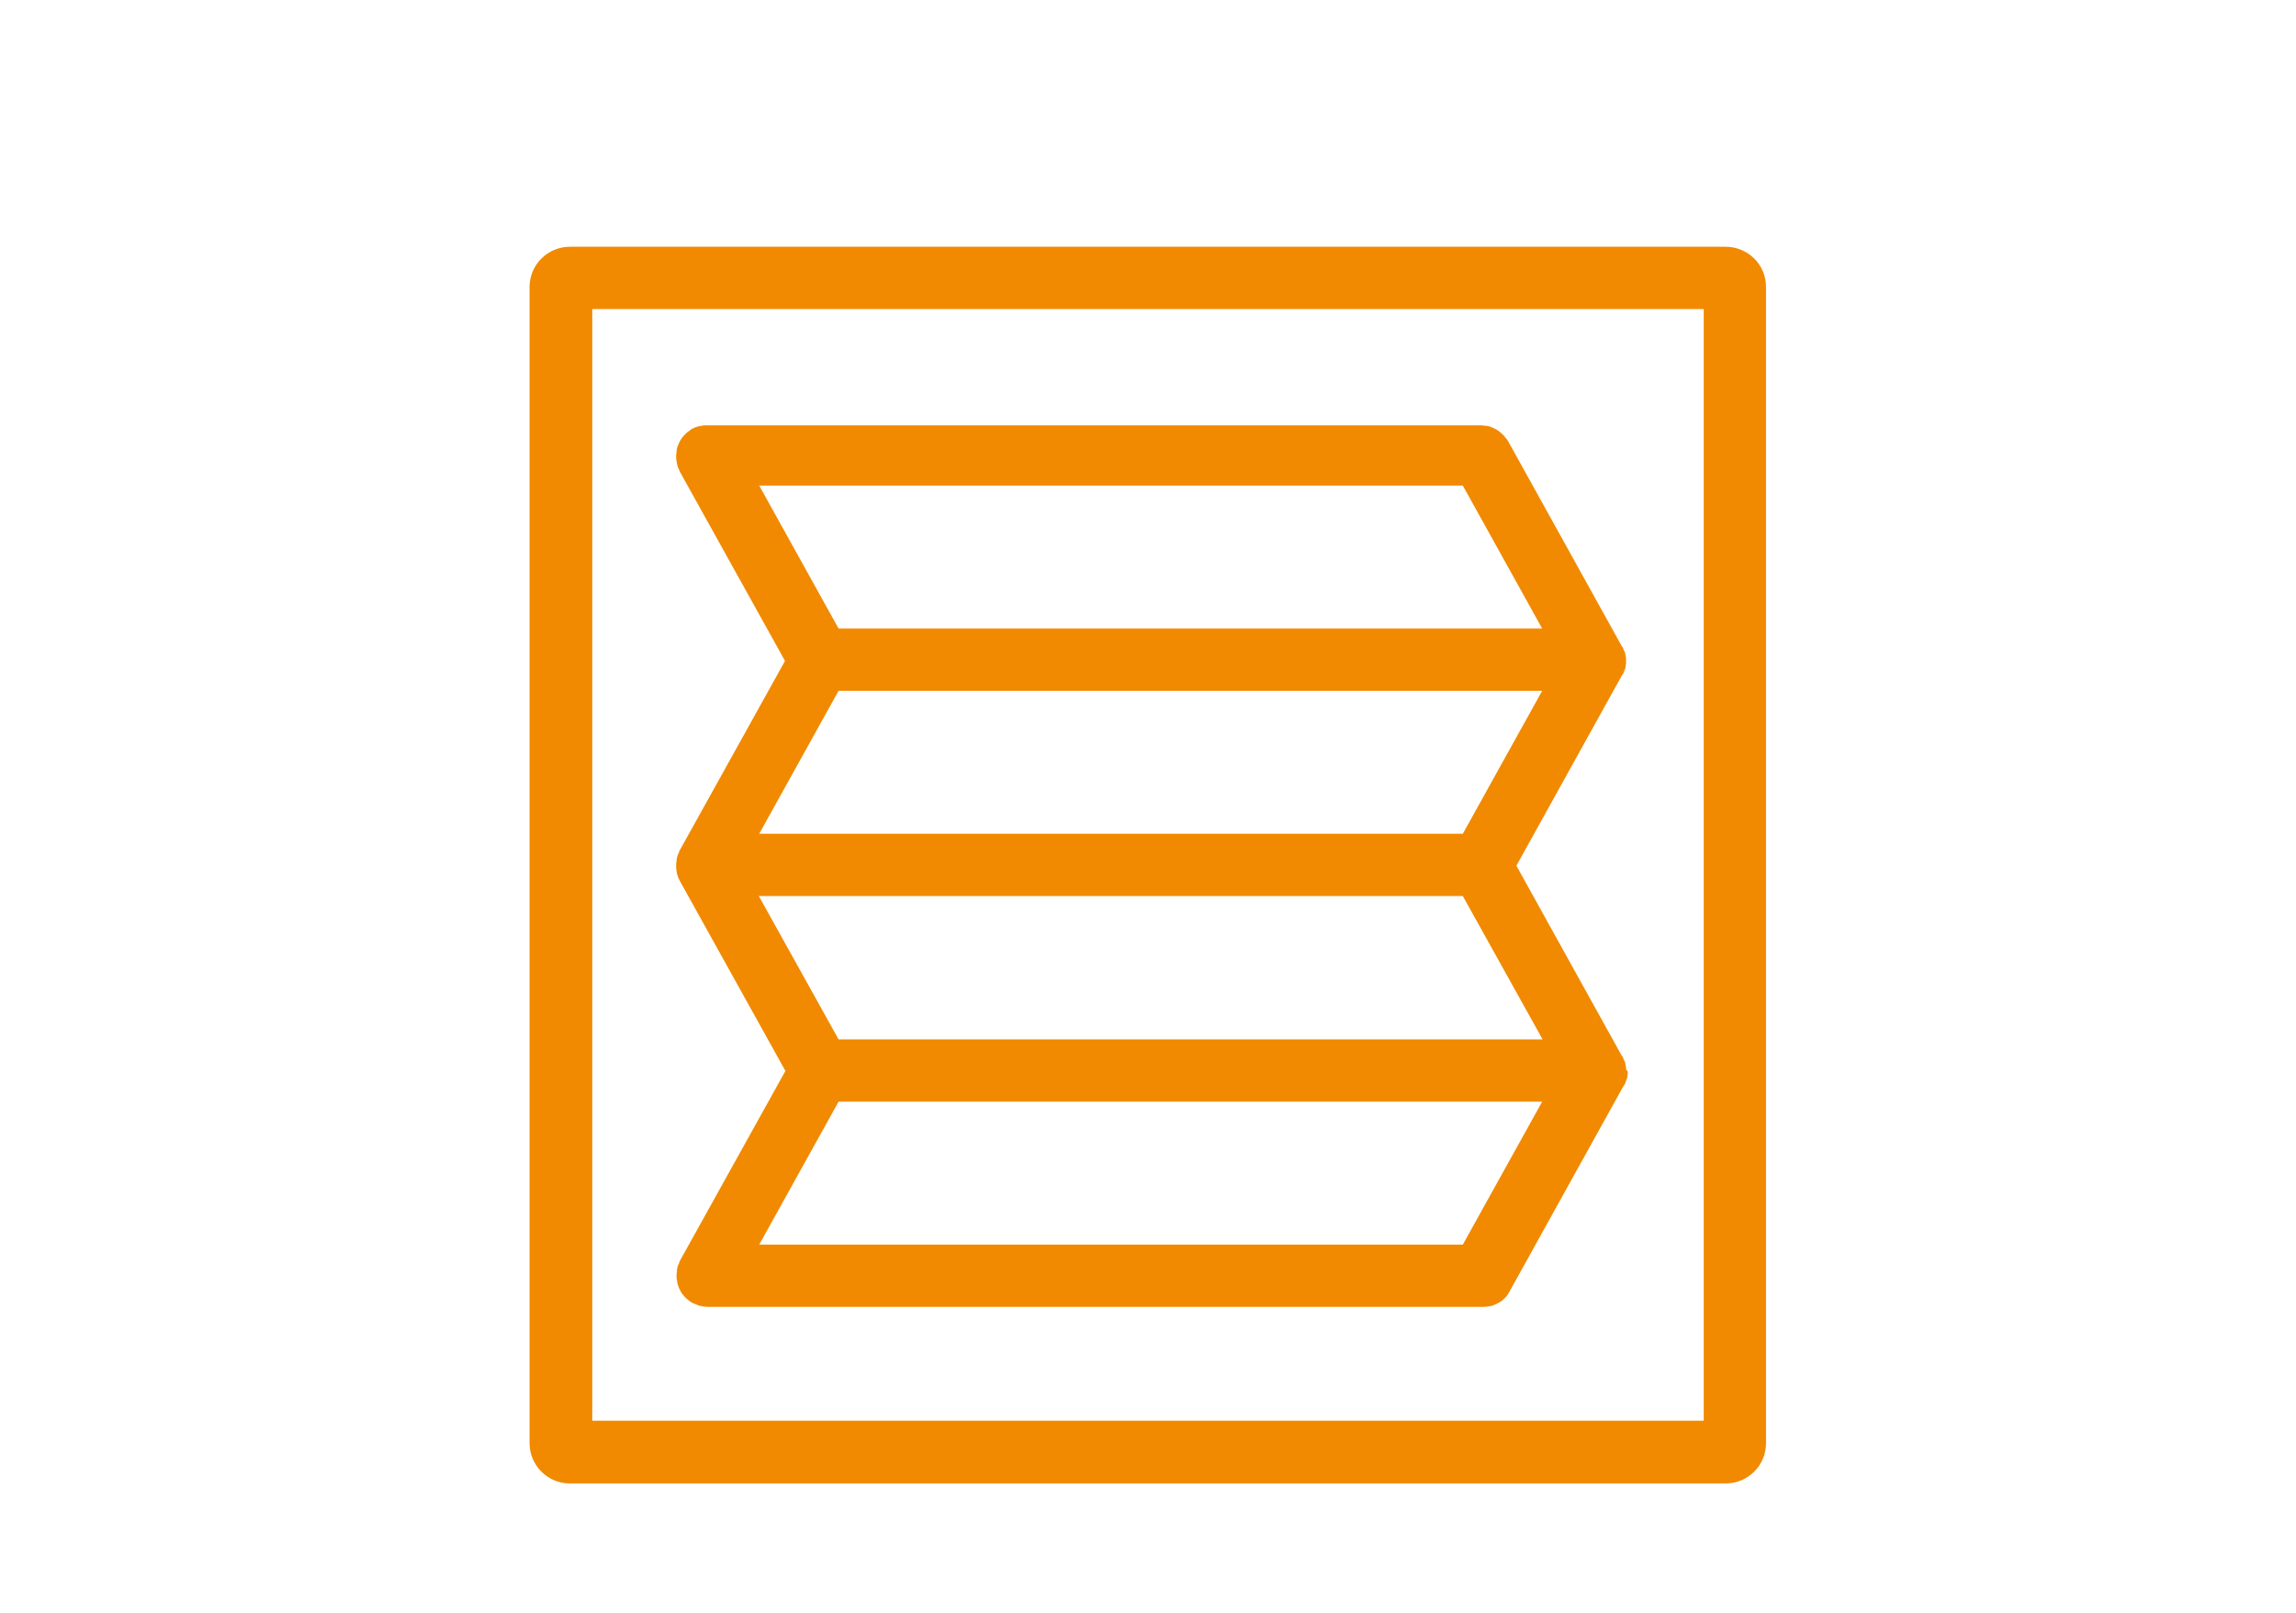
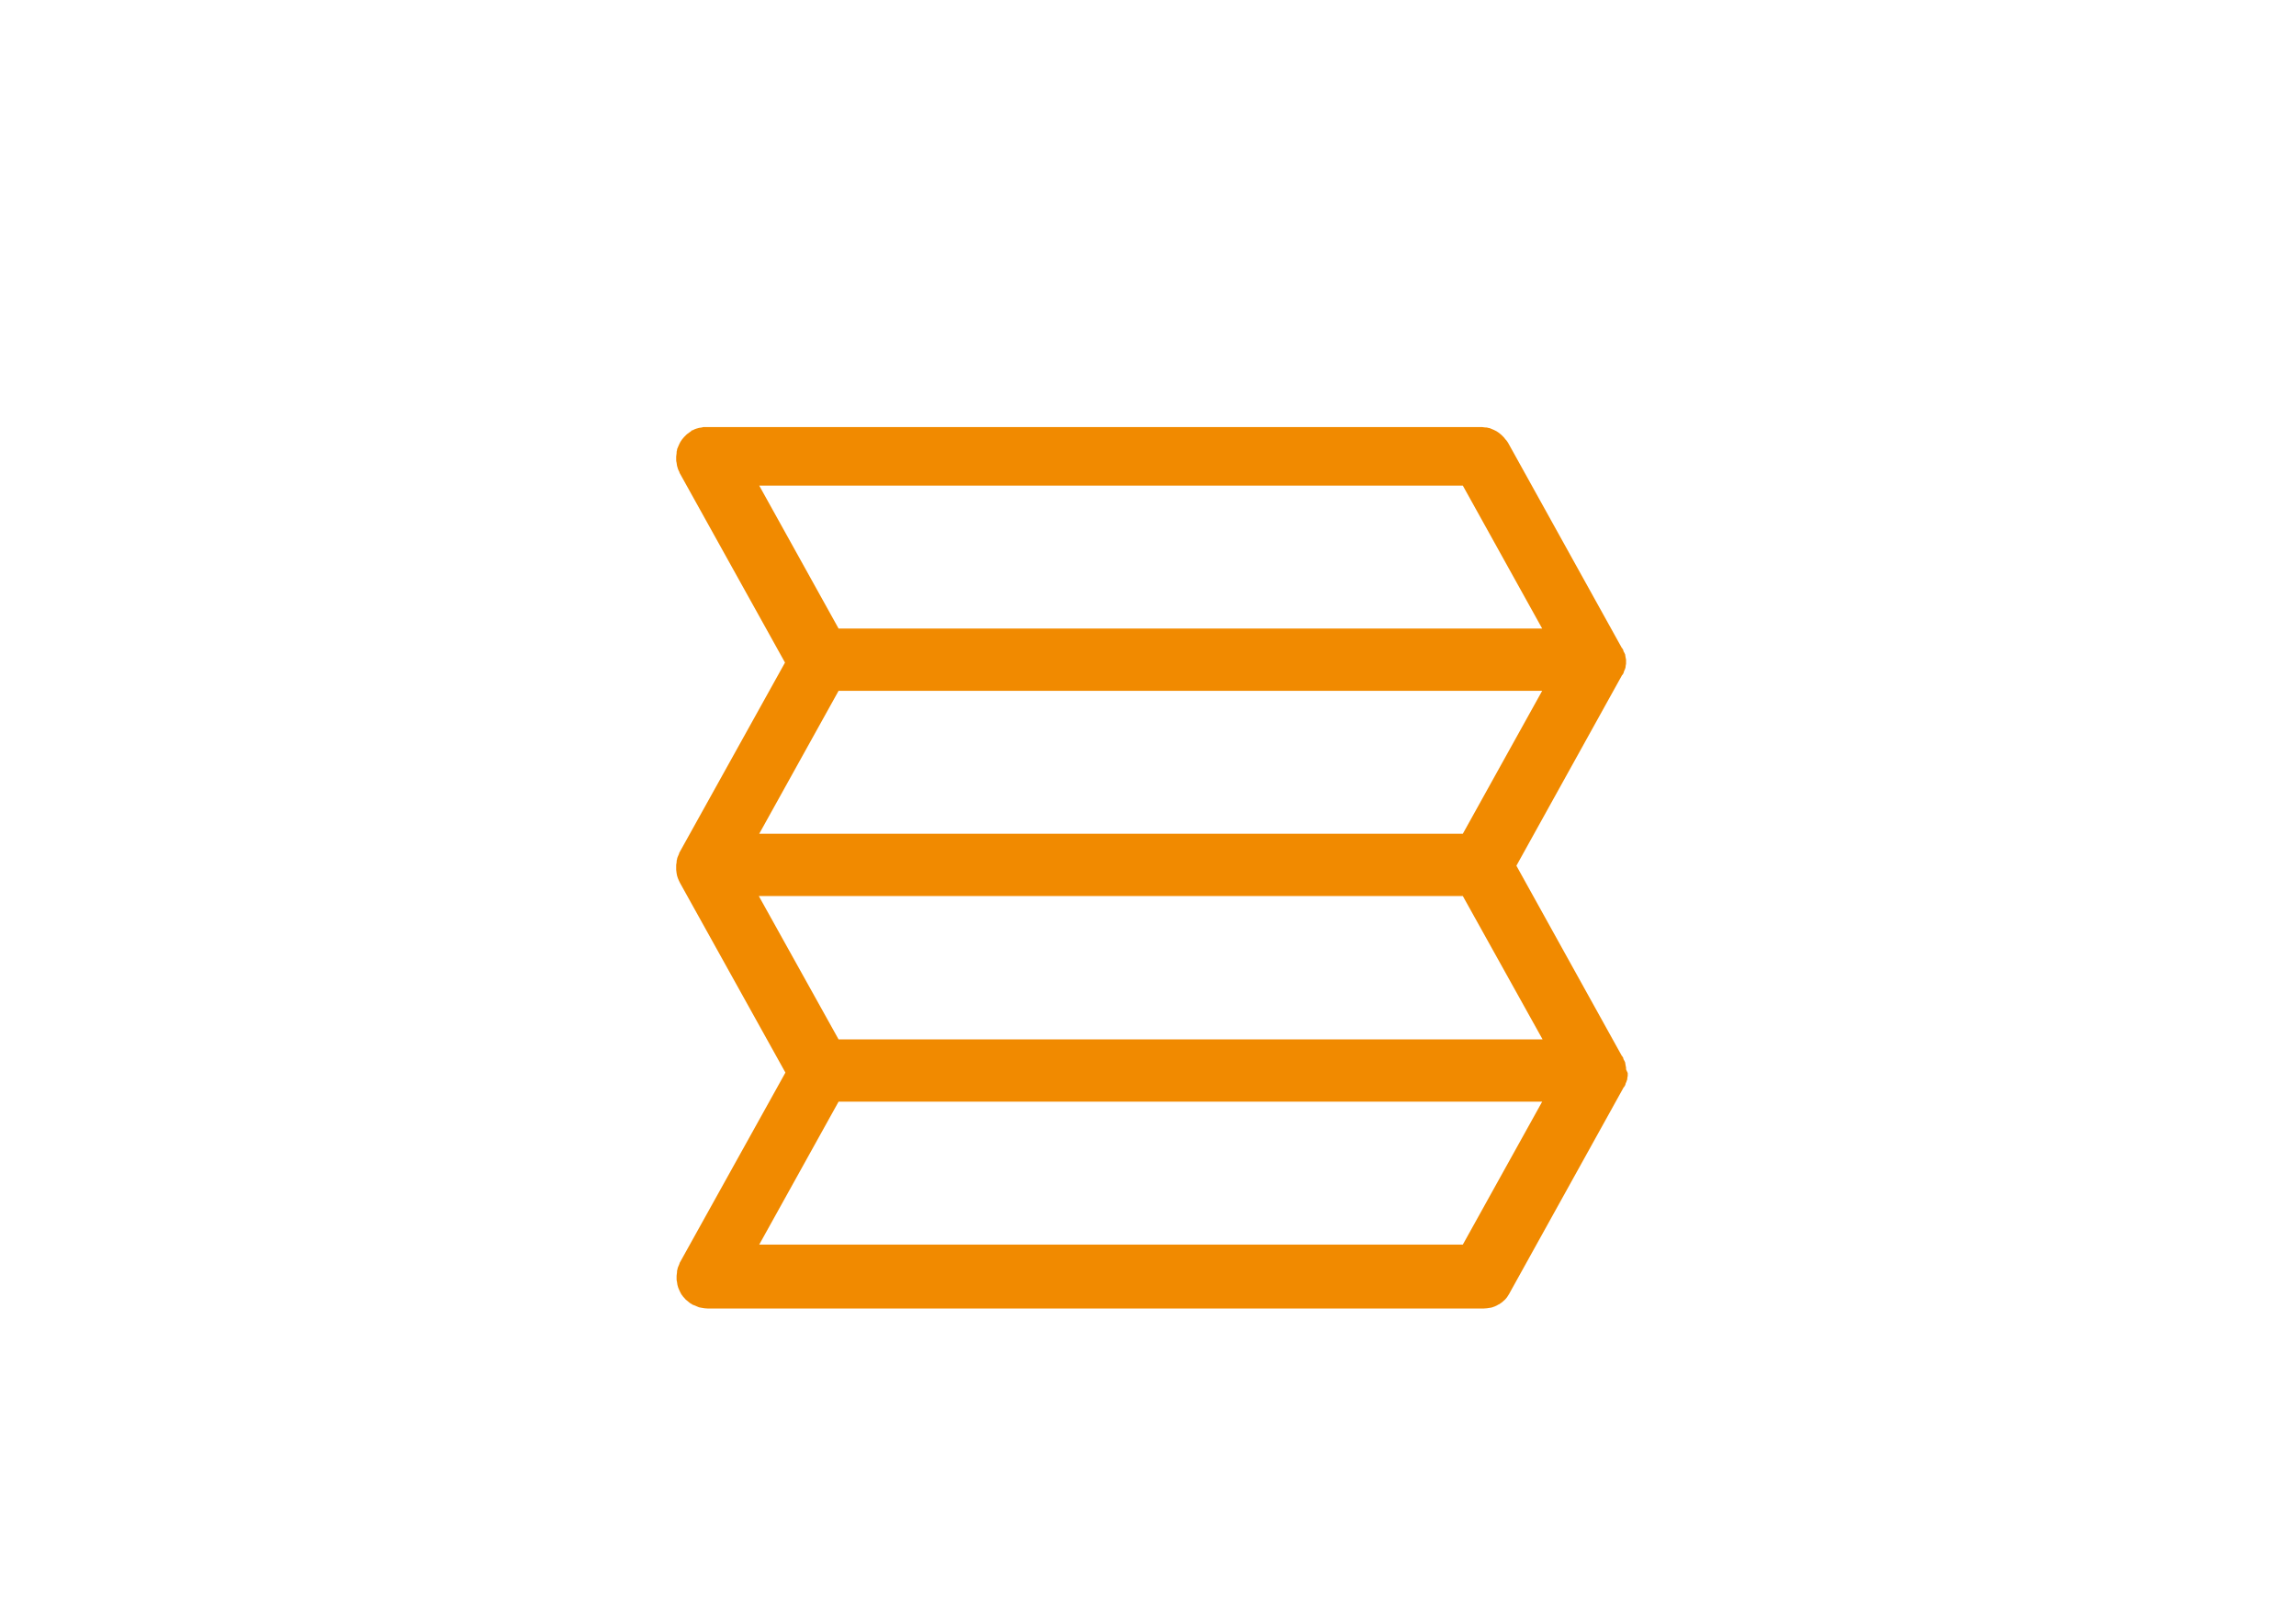
<svg xmlns="http://www.w3.org/2000/svg" version="1.1" id="Lager_1" x="0px" y="0px" viewBox="0 0 552.8 388.3" style="enable-background:new 0 0 552.8 388.3;" xml:space="preserve">
  <style type="text/css">
	.st0{fill:#F18A00;}
</style>
  <g>
    <g>
      <g>
-         <path class="st0" d="M410.2,74.4V342H142.6V74.4H410.2 M415.5,59.4H137.2c-5.3,0-9.7,4.3-9.7,9.7v278.3c0,5.3,4.3,9.7,9.7,9.7     h278.3c5.3,0,9.7-4.3,9.7-9.7V69C425.2,63.7,420.8,59.4,415.5,59.4L415.5,59.4z" />
-       </g>
+         </g>
    </g>
-     <path class="st0" d="M391.5,257.4c0-0.1,0-0.3,0-0.4c0-0.2-0.1-0.3-0.1-0.5s-0.1-0.4-0.1-0.6c0-0.1,0-0.2-0.1-0.3   c0-0.1-0.1-0.3-0.2-0.4c-0.1-0.2-0.2-0.4-0.2-0.6c-0.1-0.1-0.1-0.2-0.2-0.3c0,0,0-0.1-0.1-0.1l-25.4-45.8l25.4-45.8   c0,0,0-0.1,0.1-0.1c0.1-0.1,0.1-0.2,0.2-0.3c0.1-0.2,0.2-0.4,0.2-0.6c0.1-0.1,0.1-0.3,0.2-0.4c0-0.1,0.1-0.2,0.1-0.3   c0.1-0.2,0.1-0.4,0.1-0.6c0-0.2,0.1-0.3,0.1-0.5c0-0.1,0-0.3,0-0.4c0-0.1,0-0.2,0-0.3s0-0.2,0-0.3s0-0.3,0-0.4   c0-0.2-0.1-0.3-0.1-0.5s-0.1-0.4-0.1-0.6c0-0.1,0-0.2-0.1-0.3c0-0.1-0.1-0.3-0.2-0.4c-0.1-0.2-0.2-0.4-0.2-0.6   c-0.1-0.1-0.1-0.2-0.2-0.3c0,0,0-0.1-0.1-0.1l-27.4-49.4c-0.1-0.1-0.1-0.2-0.2-0.3c-0.1-0.2-0.3-0.4-0.5-0.6   c-0.1-0.2-0.3-0.4-0.4-0.5c-0.2-0.2-0.3-0.3-0.5-0.5s-0.4-0.3-0.6-0.5c-0.2-0.1-0.4-0.3-0.6-0.4s-0.4-0.2-0.6-0.3   c-0.2-0.1-0.5-0.2-0.7-0.3c-0.2-0.1-0.5-0.2-0.7-0.2c-0.2-0.1-0.4-0.1-0.7-0.1c-0.3,0-0.5-0.1-0.8-0.1c-0.1,0-0.2,0-0.3,0H170.1   c-0.1,0-0.2,0-0.3,0c-0.3,0-0.6,0-0.8,0.1c-0.2,0-0.5,0.1-0.7,0.1c-0.2,0.1-0.5,0.1-0.7,0.2c-0.3,0.1-0.5,0.2-0.7,0.3   c-0.1,0.1-0.2,0.1-0.3,0.1s-0.2,0.1-0.2,0.2c-0.2,0.1-0.4,0.3-0.7,0.5c-0.2,0.1-0.4,0.3-0.5,0.4c-0.2,0.2-0.3,0.3-0.5,0.5   s-0.3,0.4-0.5,0.6c-0.1,0.2-0.3,0.4-0.4,0.6c-0.1,0.2-0.2,0.4-0.3,0.6s-0.2,0.5-0.3,0.7s-0.2,0.4-0.2,0.7c-0.1,0.2-0.1,0.5-0.1,0.7   c0,0.3-0.1,0.5-0.1,0.8c0,0.1,0,0.2,0,0.3c0,0.1,0,0.2,0,0.4c0,0.3,0,0.5,0.1,0.8c0,0.2,0.1,0.5,0.1,0.7c0.1,0.2,0.1,0.5,0.2,0.7   c0.1,0.3,0.2,0.5,0.3,0.7c0.1,0.1,0.1,0.2,0.1,0.3l25.4,45.7l-25.4,45.7c-0.1,0.1-0.1,0.2-0.1,0.3c-0.1,0.2-0.2,0.5-0.3,0.7   s-0.2,0.5-0.2,0.7c-0.1,0.2-0.1,0.5-0.1,0.7s-0.1,0.4-0.1,0.6c0,0.1,0,0.2,0,0.2c0,0.1,0,0.2,0,0.3s0,0.2,0,0.3s0,0.3,0,0.4   c0,0.3,0.1,0.5,0.1,0.8l0,0c0.1,0.8,0.4,1.5,0.8,2.3l25.4,45.7l-25.4,45.7c-0.1,0.1-0.1,0.2-0.1,0.3c-0.1,0.2-0.2,0.5-0.3,0.7   s-0.2,0.5-0.2,0.7c-0.1,0.2-0.1,0.5-0.1,0.7c0,0.3-0.1,0.5-0.1,0.8c0,0.1,0,0.2,0,0.4c0,0.1,0,0.2,0,0.3c0,0.3,0,0.5,0.1,0.8   c0,0.2,0.1,0.5,0.1,0.7c0.1,0.2,0.1,0.5,0.2,0.7c0.1,0.2,0.2,0.5,0.3,0.7s0.2,0.4,0.3,0.6s0.2,0.4,0.4,0.6c0.1,0.2,0.3,0.4,0.5,0.6   s0.3,0.4,0.5,0.5c0.2,0.2,0.4,0.3,0.6,0.5c0.2,0.2,0.4,0.3,0.6,0.4c0.1,0.1,0.2,0.1,0.3,0.2c0.1,0,0.2,0.1,0.3,0.1   c0.4,0.2,0.8,0.3,1.2,0.5c0.2,0,0.3,0.1,0.5,0.1c0.5,0.1,1.1,0.2,1.7,0.2l0,0l0,0l0,0h186.6c0.6,0,1.2-0.1,1.8-0.2   c0.2,0,0.3-0.1,0.4-0.1c0.4-0.1,0.8-0.3,1.2-0.5c0.1-0.1,0.3-0.2,0.4-0.2c0.5-0.3,1-0.7,1.4-1.1l0.1-0.1c0.4-0.4,0.7-0.9,1-1.4   c0-0.1,0.1-0.1,0.1-0.2l27.4-49.4c0,0,0-0.1,0.1-0.1c0.1-0.1,0.1-0.2,0.2-0.3c0.1-0.2,0.2-0.4,0.2-0.6c0.1-0.1,0.1-0.3,0.2-0.4   c0-0.1,0-0.2,0.1-0.3c0.1-0.2,0.1-0.4,0.1-0.6s0.1-0.3,0.1-0.5c0-0.1,0-0.3,0-0.4s0-0.2,0-0.3C391.6,257.6,391.5,257.5,391.5,257.4   z M352.2,299.6H182.8l19.1-34.4h169.4L352.2,299.6z M352.2,116.9l19.1,34.4H201.9l-19.1-34.4H352.2z M201.9,166.3h169.4l-19.1,34.4   H182.8L201.9,166.3z M352.2,215.7l19.2,34.5H201.9l-19.2-34.5H352.2z" />
+     <path class="st0" d="M391.5,257.4c0-0.1,0-0.3,0-0.4c0-0.2-0.1-0.3-0.1-0.5s-0.1-0.4-0.1-0.6c0-0.1,0-0.2-0.1-0.3   c0-0.1-0.1-0.3-0.2-0.4c-0.1-0.2-0.2-0.4-0.2-0.6c-0.1-0.1-0.1-0.2-0.2-0.3c0,0,0-0.1-0.1-0.1l-25.4-45.8l25.4-45.8   c0,0,0-0.1,0.1-0.1c0.1-0.1,0.1-0.2,0.2-0.3c0.1-0.2,0.2-0.4,0.2-0.6c0.1-0.1,0.1-0.3,0.2-0.4c0-0.1,0.1-0.2,0.1-0.3   c0.1-0.2,0.1-0.4,0.1-0.6c0-0.2,0.1-0.3,0.1-0.5c0-0.1,0-0.3,0-0.4c0-0.1,0-0.2,0-0.3s0-0.2,0-0.3c0-0.2-0.1-0.3-0.1-0.5s-0.1-0.4-0.1-0.6c0-0.1,0-0.2-0.1-0.3c0-0.1-0.1-0.3-0.2-0.4c-0.1-0.2-0.2-0.4-0.2-0.6   c-0.1-0.1-0.1-0.2-0.2-0.3c0,0,0-0.1-0.1-0.1l-27.4-49.4c-0.1-0.1-0.1-0.2-0.2-0.3c-0.1-0.2-0.3-0.4-0.5-0.6   c-0.1-0.2-0.3-0.4-0.4-0.5c-0.2-0.2-0.3-0.3-0.5-0.5s-0.4-0.3-0.6-0.5c-0.2-0.1-0.4-0.3-0.6-0.4s-0.4-0.2-0.6-0.3   c-0.2-0.1-0.5-0.2-0.7-0.3c-0.2-0.1-0.5-0.2-0.7-0.2c-0.2-0.1-0.4-0.1-0.7-0.1c-0.3,0-0.5-0.1-0.8-0.1c-0.1,0-0.2,0-0.3,0H170.1   c-0.1,0-0.2,0-0.3,0c-0.3,0-0.6,0-0.8,0.1c-0.2,0-0.5,0.1-0.7,0.1c-0.2,0.1-0.5,0.1-0.7,0.2c-0.3,0.1-0.5,0.2-0.7,0.3   c-0.1,0.1-0.2,0.1-0.3,0.1s-0.2,0.1-0.2,0.2c-0.2,0.1-0.4,0.3-0.7,0.5c-0.2,0.1-0.4,0.3-0.5,0.4c-0.2,0.2-0.3,0.3-0.5,0.5   s-0.3,0.4-0.5,0.6c-0.1,0.2-0.3,0.4-0.4,0.6c-0.1,0.2-0.2,0.4-0.3,0.6s-0.2,0.5-0.3,0.7s-0.2,0.4-0.2,0.7c-0.1,0.2-0.1,0.5-0.1,0.7   c0,0.3-0.1,0.5-0.1,0.8c0,0.1,0,0.2,0,0.3c0,0.1,0,0.2,0,0.4c0,0.3,0,0.5,0.1,0.8c0,0.2,0.1,0.5,0.1,0.7c0.1,0.2,0.1,0.5,0.2,0.7   c0.1,0.3,0.2,0.5,0.3,0.7c0.1,0.1,0.1,0.2,0.1,0.3l25.4,45.7l-25.4,45.7c-0.1,0.1-0.1,0.2-0.1,0.3c-0.1,0.2-0.2,0.5-0.3,0.7   s-0.2,0.5-0.2,0.7c-0.1,0.2-0.1,0.5-0.1,0.7s-0.1,0.4-0.1,0.6c0,0.1,0,0.2,0,0.2c0,0.1,0,0.2,0,0.3s0,0.2,0,0.3s0,0.3,0,0.4   c0,0.3,0.1,0.5,0.1,0.8l0,0c0.1,0.8,0.4,1.5,0.8,2.3l25.4,45.7l-25.4,45.7c-0.1,0.1-0.1,0.2-0.1,0.3c-0.1,0.2-0.2,0.5-0.3,0.7   s-0.2,0.5-0.2,0.7c-0.1,0.2-0.1,0.5-0.1,0.7c0,0.3-0.1,0.5-0.1,0.8c0,0.1,0,0.2,0,0.4c0,0.1,0,0.2,0,0.3c0,0.3,0,0.5,0.1,0.8   c0,0.2,0.1,0.5,0.1,0.7c0.1,0.2,0.1,0.5,0.2,0.7c0.1,0.2,0.2,0.5,0.3,0.7s0.2,0.4,0.3,0.6s0.2,0.4,0.4,0.6c0.1,0.2,0.3,0.4,0.5,0.6   s0.3,0.4,0.5,0.5c0.2,0.2,0.4,0.3,0.6,0.5c0.2,0.2,0.4,0.3,0.6,0.4c0.1,0.1,0.2,0.1,0.3,0.2c0.1,0,0.2,0.1,0.3,0.1   c0.4,0.2,0.8,0.3,1.2,0.5c0.2,0,0.3,0.1,0.5,0.1c0.5,0.1,1.1,0.2,1.7,0.2l0,0l0,0l0,0h186.6c0.6,0,1.2-0.1,1.8-0.2   c0.2,0,0.3-0.1,0.4-0.1c0.4-0.1,0.8-0.3,1.2-0.5c0.1-0.1,0.3-0.2,0.4-0.2c0.5-0.3,1-0.7,1.4-1.1l0.1-0.1c0.4-0.4,0.7-0.9,1-1.4   c0-0.1,0.1-0.1,0.1-0.2l27.4-49.4c0,0,0-0.1,0.1-0.1c0.1-0.1,0.1-0.2,0.2-0.3c0.1-0.2,0.2-0.4,0.2-0.6c0.1-0.1,0.1-0.3,0.2-0.4   c0-0.1,0-0.2,0.1-0.3c0.1-0.2,0.1-0.4,0.1-0.6s0.1-0.3,0.1-0.5c0-0.1,0-0.3,0-0.4s0-0.2,0-0.3C391.6,257.6,391.5,257.5,391.5,257.4   z M352.2,299.6H182.8l19.1-34.4h169.4L352.2,299.6z M352.2,116.9l19.1,34.4H201.9l-19.1-34.4H352.2z M201.9,166.3h169.4l-19.1,34.4   H182.8L201.9,166.3z M352.2,215.7l19.2,34.5H201.9l-19.2-34.5H352.2z" />
  </g>
</svg>